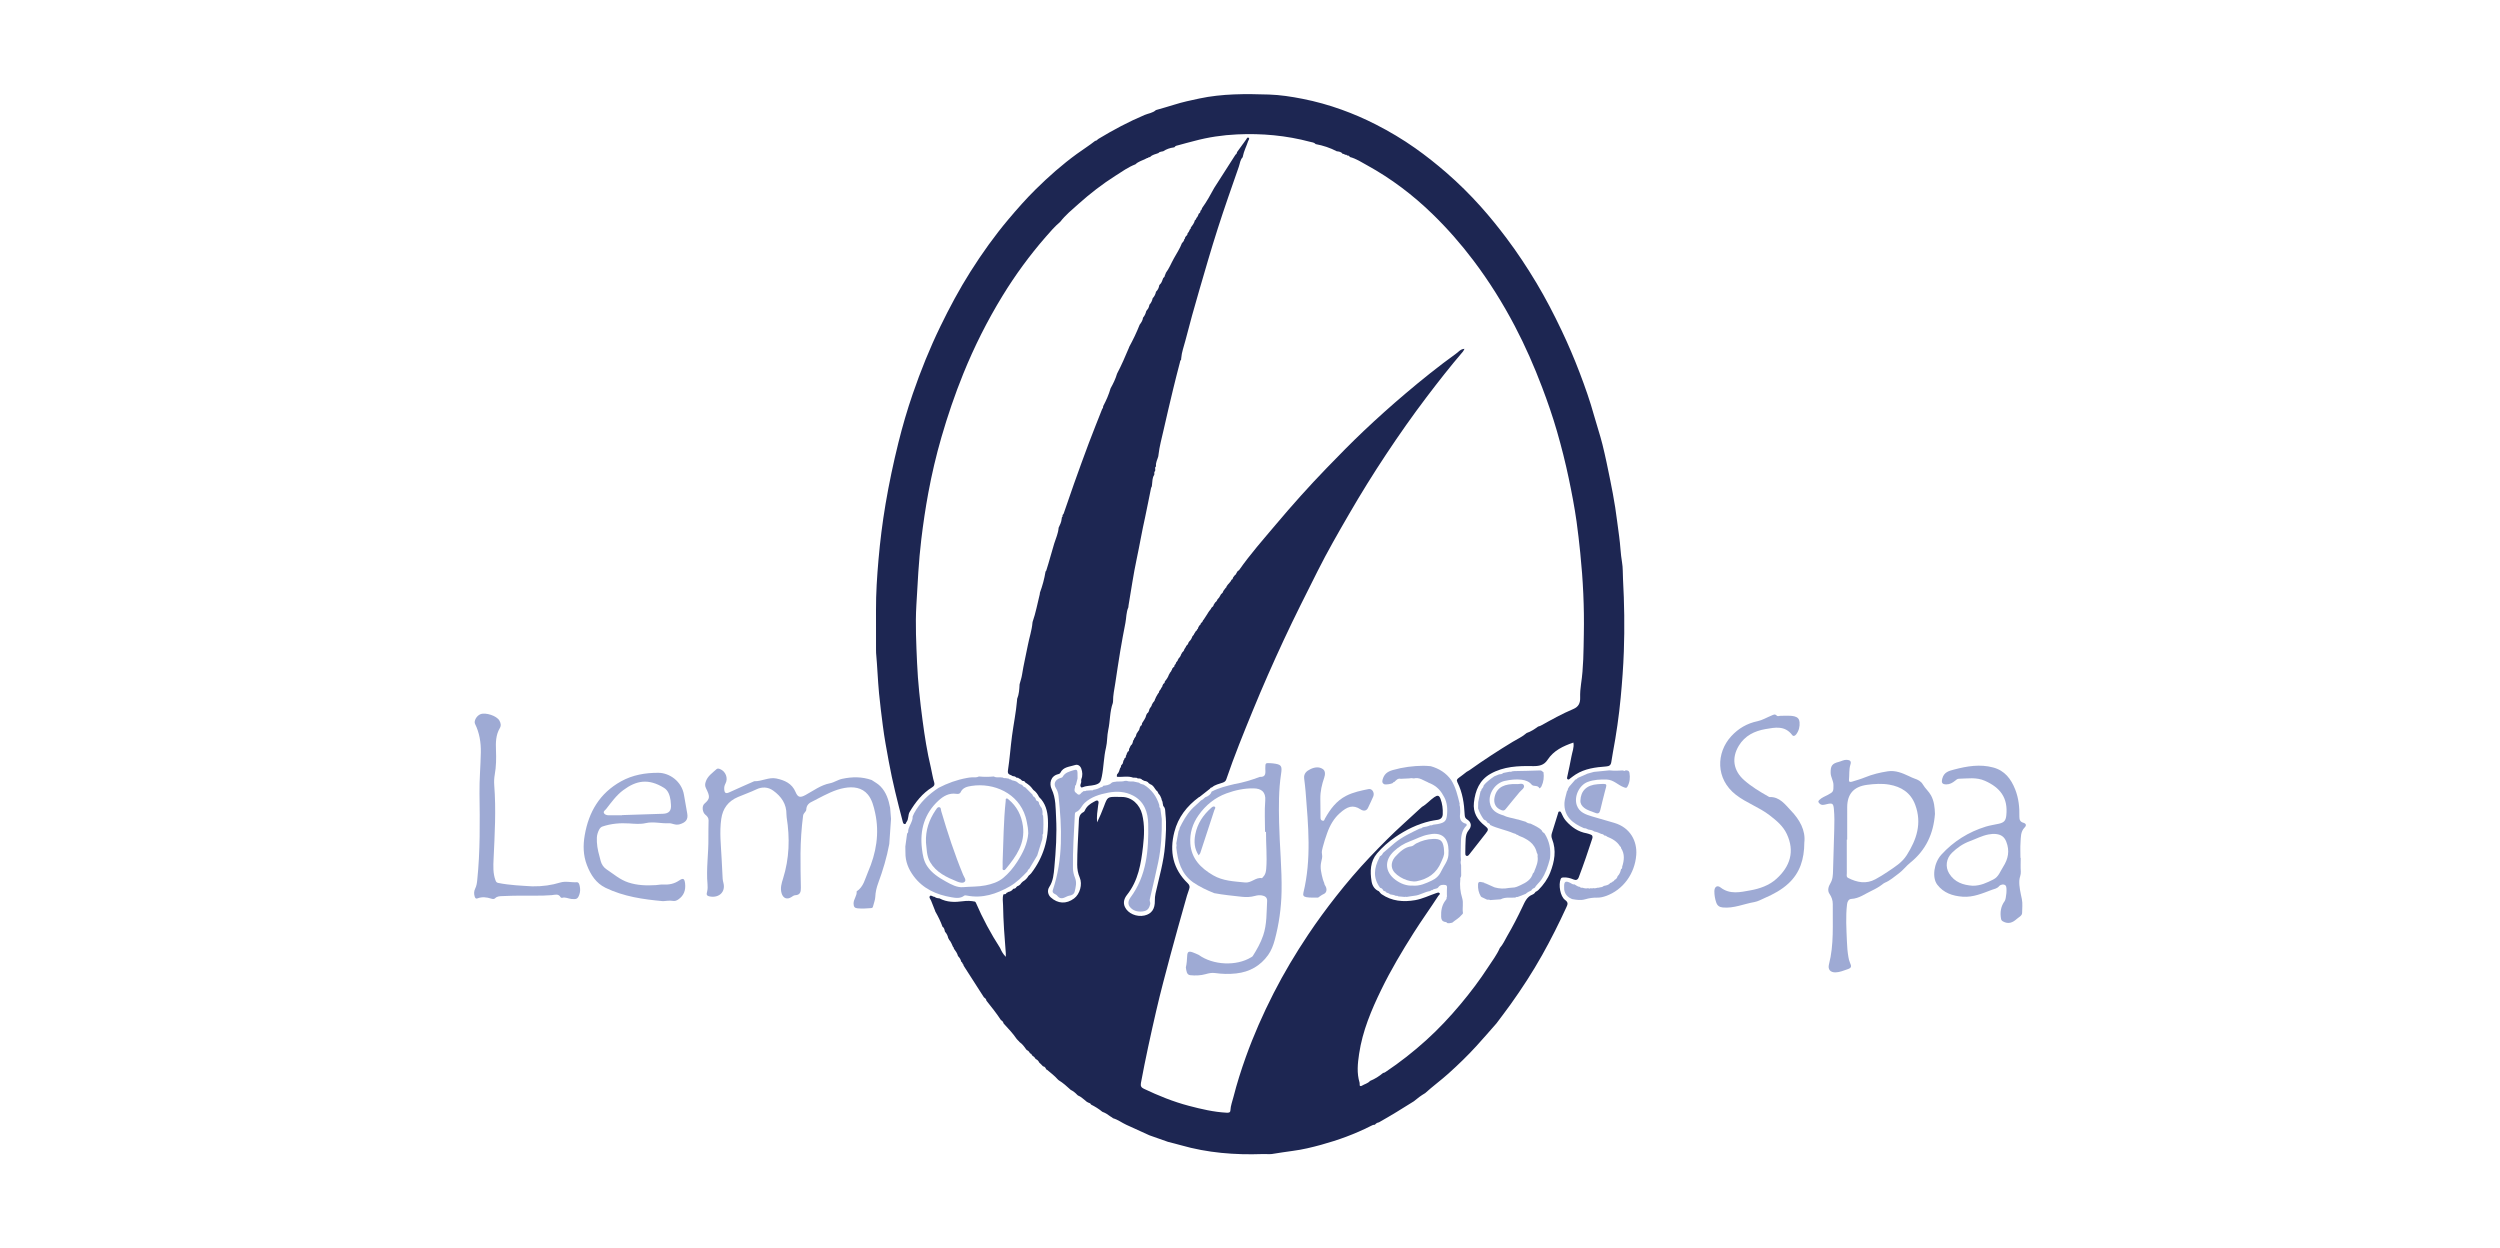
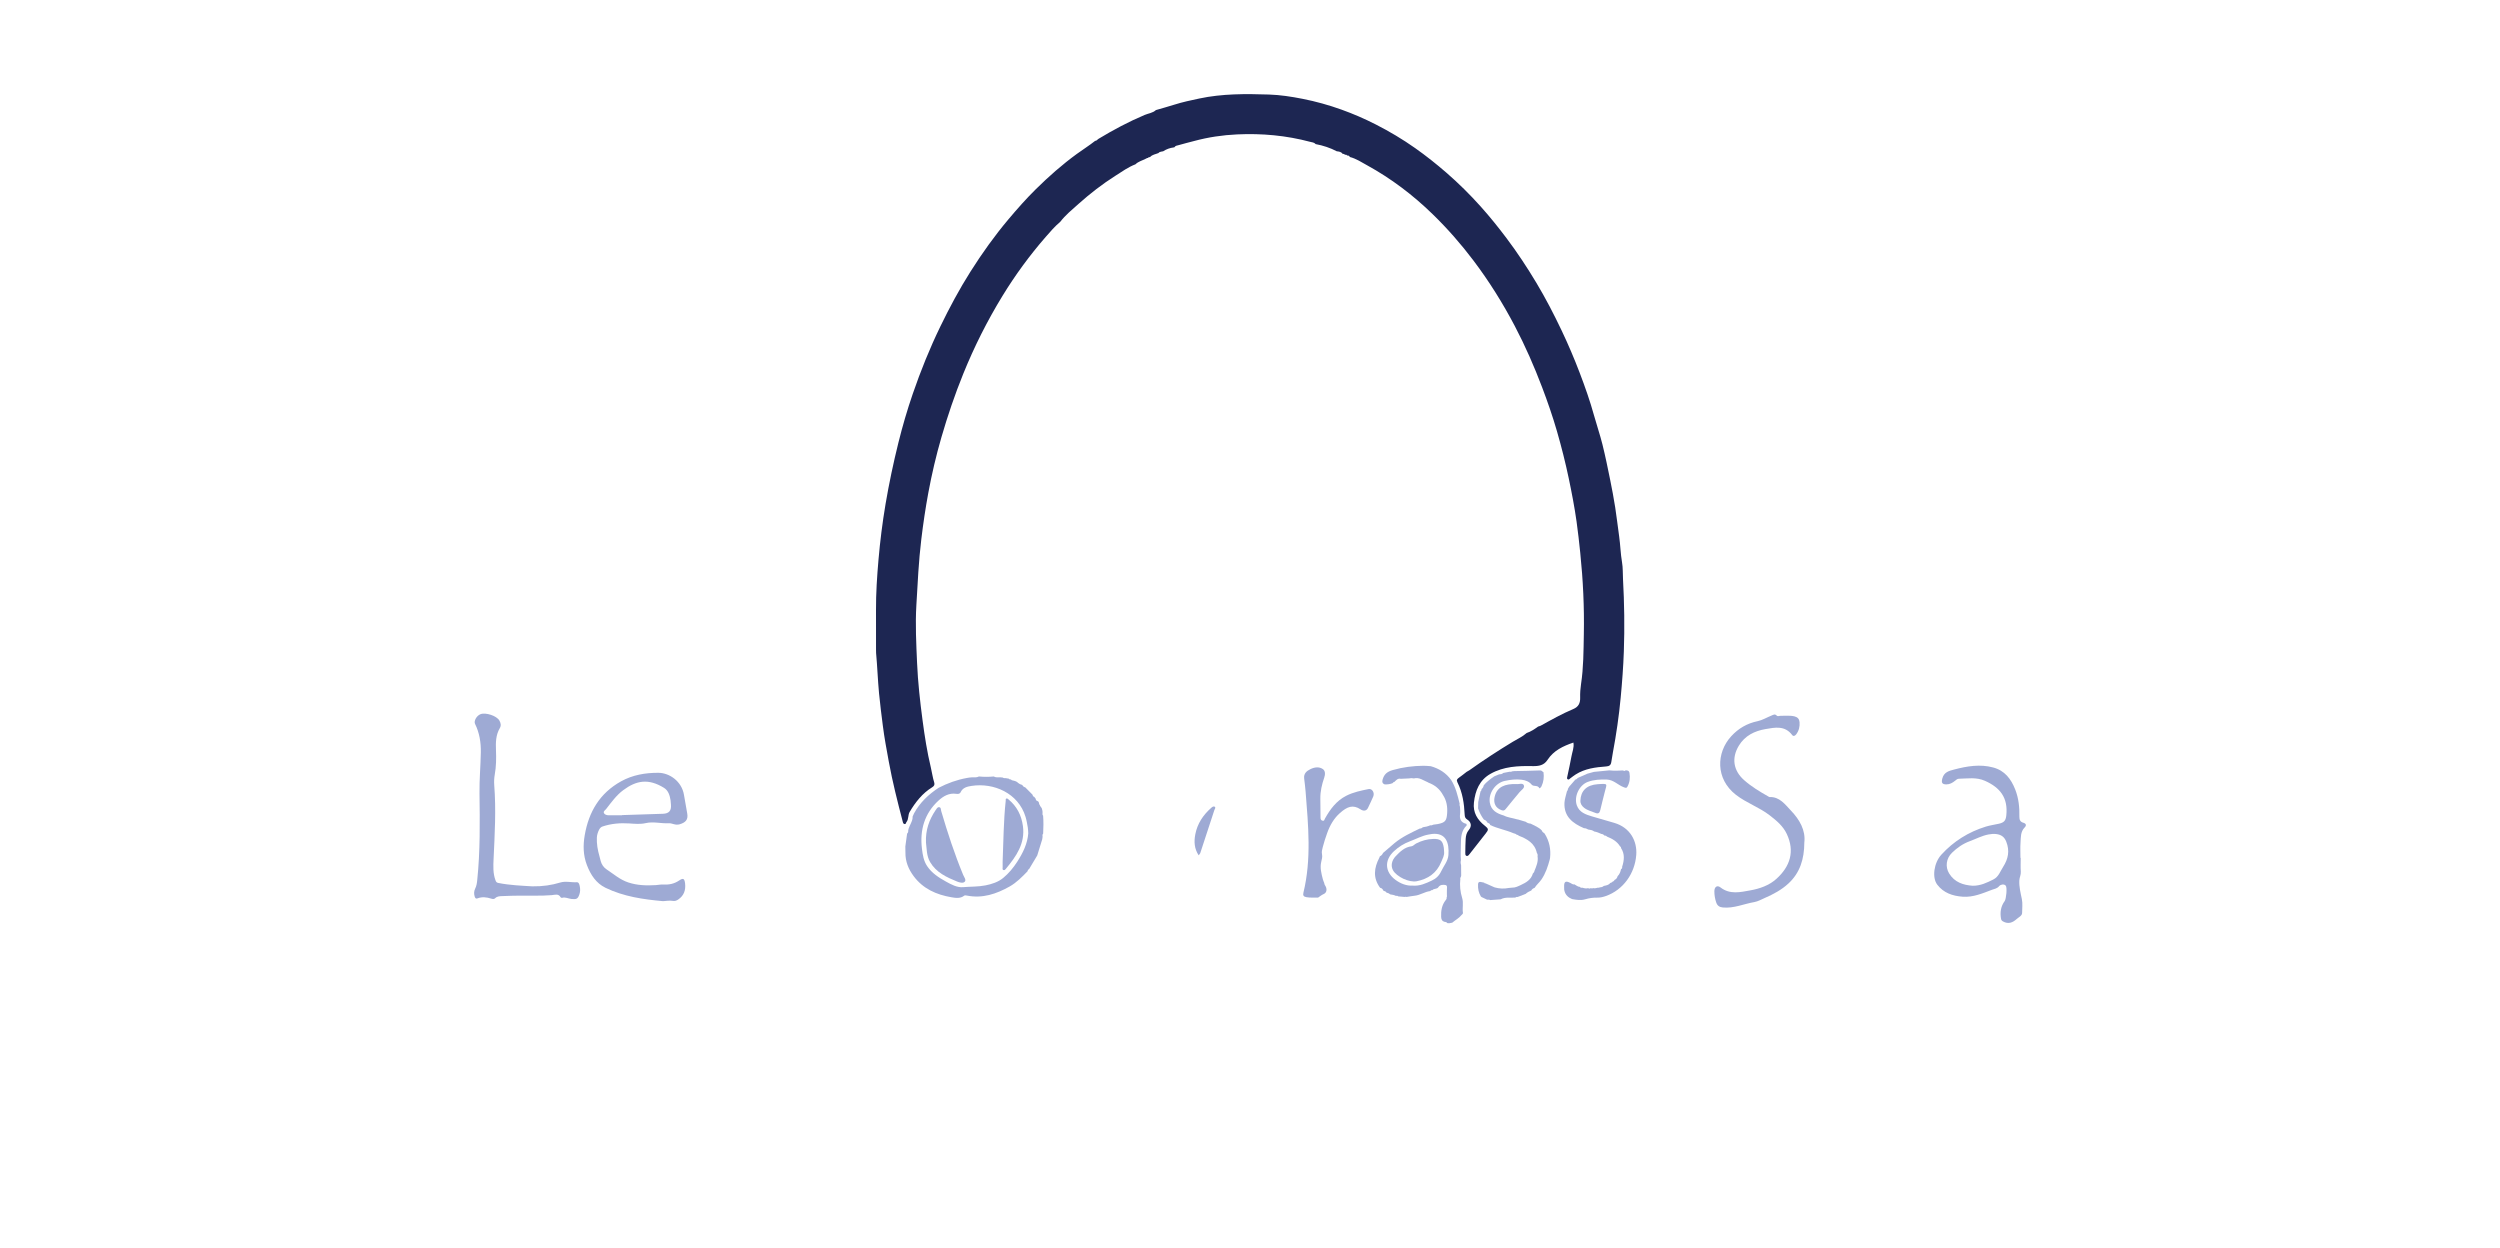
<svg xmlns="http://www.w3.org/2000/svg" version="1.1" id="Layer_1" x="0px" y="0px" width="563px" height="281.129px" viewBox="0 0 563 281.129" enable-background="new 0 0 563 281.129" xml:space="preserve">
  <g>
-     <path fill="#1D2652" d="M226.15,230.635c-0.053-0.061-0.107-0.122-0.16-0.183c-0.065-0.339-0.281-0.559-0.57-0.722l-0.003-0.003   c-1-1.532-2.141-2.959-3.282-4.385l-0.001-0.002c-0.02-0.365-0.287-0.546-0.547-0.731l0,0c-1.524-2.376-3.047-4.752-4.571-7.128   c-0.005-0.06-0.021-0.116-0.049-0.169c0.027-0.112-0.025-0.169-0.131-0.187l-0.004-0.005c-0.053-0.227-0.158-0.419-0.365-0.542   l-0.001-0.002c-0.1-0.508-0.372-0.917-0.73-1.278l0,0c-0.142-0.64-0.546-1.136-0.912-1.653c-0.001-0.06-0.016-0.116-0.045-0.169   c0.026-0.114-0.029-0.17-0.135-0.19l-0.002-0.002c-0.276-0.568-0.459-1.187-0.91-1.658c-0.003-0.059-0.022-0.113-0.058-0.16   c-0.044-0.061-0.088-0.122-0.131-0.183l-0.002-0.003c-0.1-0.557-0.35-1.04-0.73-1.457l-0.003-0.004   c-0.122-0.394-0.118-0.851-0.542-1.095l-0.002-0.003c-0.439-1.209-1.003-2.359-1.644-3.472c0.001-0.061-0.014-0.116-0.046-0.168   c-0.299-0.751-0.604-1.5-0.895-2.254c-0.134-0.347-0.556-0.729-0.244-1.056c0.259-0.271,0.636,0.23,1.002,0.185l0.008,0.007   c0.321,0.256,0.7,0.325,1.095,0.346l0.026,0.004c1.67,0.901,3.478,0.896,5.265,0.646c0.946-0.132,1.833-0.106,2.741,0.09   l0.012,0.01c0.054,0.063,0.108,0.126,0.162,0.189v0.001c1.533,3.568,3.37,6.973,5.471,10.237l-0.002,0.001   c0.297,0.673,0.627,1.325,1.292,1.995c0-0.38,0.014-0.579-0.002-0.775c-0.293-3.615-0.561-7.23-0.619-10.859   c-0.013-0.814-0.191-1.626,0.087-2.427c0.058-0.005,0.112-0.021,0.164-0.047c0.285,0.065,0.434-0.107,0.558-0.321   c0.061-0.02,0.121-0.041,0.182-0.061c0.059-0.041,0.118-0.081,0.178-0.122l0.004-0.002c0.47-0.082,0.857-0.296,1.116-0.71   l-0.003,0.005c0.291-0.028,0.564-0.091,0.709-0.388l0.006-0.007c0.059-0.058,0.119-0.117,0.178-0.175l0.005-0.004   c0.394-0.128,0.706-0.361,0.917-0.722l0,0c0.062-0.061,0.124-0.122,0.187-0.183l-0.004,0.004c0.064-0.061,0.129-0.122,0.193-0.182   l-0.004,0.007c0.551-0.304,0.96-0.75,1.273-1.289h-0.001c0.197-0.184,0.424-0.345,0.586-0.556c2.75-3.595,3.988-7.674,3.77-12.177   c-0.09-1.863-0.553-3.635-1.982-4.994l-0.002-0.002c-0.313-0.629-0.704-1.196-1.296-1.599l-0.024-0.035   c-0.048-0.058-0.096-0.116-0.144-0.174l-0.01-0.014c-0.422-0.622-1-1.071-1.631-1.46l-0.005-0.005   c-0.11-0.233-0.288-0.354-0.551-0.335c-0.041-0.03-0.087-0.044-0.138-0.043c-0.072-0.058-0.144-0.117-0.216-0.175l0,0   c-0.138-0.191-0.325-0.305-0.555-0.35l-0.009-0.005c-0.078-0.143-0.199-0.183-0.352-0.149c-0.063-0.012-0.125-0.024-0.188-0.036   c-0.194-0.225-0.446-0.314-0.736-0.316c-0.05-0.029-0.104-0.047-0.161-0.056c-0.419-0.333-1.161-0.204-1.001-1.238   c0.4-2.585,0.572-5.203,0.919-7.803c0.354-2.653,0.9-5.28,1.128-7.949c0.007-0.12,0.015-0.241,0.022-0.361   c0.434-1.054,0.5-2.17,0.55-3.288c0.034-0.038,0.046-0.082,0.038-0.132c0.174-0.664,0.409-1.318,0.512-1.993   c0.349-2.265,0.897-4.488,1.326-6.736c0.32-1.679,0.896-3.305,1.031-5.021c0.028-0.056,0.038-0.115,0.031-0.178   c0.713-2.029,1.087-4.145,1.609-6.222c0.013-0.118,0.026-0.235,0.039-0.353c0.569-1.547,1.003-3.13,1.263-4.759l0.004-0.009   c0.055-0.07,0.135-0.132,0.16-0.211c0.649-2.02,1.175-4.076,1.796-6.105c0.355-1.16,0.909-2.285,0.982-3.53l-0.002,0.002   c0.298-0.651,0.644-1.286,0.69-2.023c0.018-0.116,0.036-0.232,0.054-0.348c0.174-0.08,0.165-0.228,0.14-0.381   c0.025-0.047,0.037-0.098,0.036-0.151c0.073-0.092,0.179-0.173,0.216-0.278c0.78-2.24,1.533-4.489,2.33-6.723   c1.091-3.055,2.189-6.108,3.332-9.144c0.985-2.616,2.036-5.207,3.058-7.81l0.007-0.008c0.103-0.016,0.157-0.067,0.13-0.178   c0.018-0.119,0.036-0.239,0.054-0.358c0.681-1.282,1.263-2.606,1.663-4.005c0.592-1.051,1.117-2.131,1.453-3.295   c1.007-1.905,1.848-3.886,2.687-5.868c0.027-0.048,0.042-0.1,0.046-0.155c0.876-1.609,1.673-3.255,2.342-4.961l0.007-0.03   c0.358-0.481,0.707-0.966,0.767-1.591l-0.003,0.001c0.37-0.427,0.6-0.923,0.72-1.472l0,0c0.046-0.064,0.092-0.128,0.138-0.192   l0.018-0.05c0.305-0.285,0.45-0.65,0.534-1.048c0.026-0.052,0.04-0.107,0.041-0.165c0.396-0.414,0.609-0.918,0.73-1.468l0,0   c0.398-0.406,0.637-0.894,0.742-1.45c0.419-0.398,0.659-0.886,0.736-1.456c0.051-0.07,0.102-0.14,0.153-0.21   c0.452-0.377,0.524-0.951,0.75-1.446c0.274-0.162,0.377-0.413,0.379-0.718c0.175-0.073,0.161-0.23,0.169-0.378   c0.774-1.003,1.218-2.191,1.833-3.283c0.621-1.15,1.37-2.233,1.83-3.468c0.264-0.258,0.502-0.531,0.537-0.922l0,0   c0.099-0.025,0.168-0.071,0.139-0.19c0.028-0.054,0.042-0.111,0.042-0.172c0.046-0.065,0.092-0.131,0.138-0.196l0.02-0.053   c0.216-0.173,0.403-0.364,0.386-0.671l0.003-0.005c0.269-0.251,0.404-0.581,0.538-0.912l0.008-0.006   c0.106-0.012,0.171-0.057,0.142-0.177c0.013-0.062,0.026-0.124,0.039-0.186c0.372-0.508,0.776-0.998,0.913-1.637l0.003-0.004   c0.211-0.119,0.3-0.321,0.366-0.539l0.005-0.006c0.28-0.248,0.363-0.603,0.501-0.927l0.021-0.035   c0.195-0.115,0.351-0.257,0.343-0.509c0.028-0.049,0.044-0.102,0.047-0.158c0.216-0.128,0.284-0.346,0.341-0.57l0.007-0.017   c1.037-1.443,1.895-2.995,2.739-4.554c1.592-2.488,3.185-4.977,4.777-7.465c0.215-0.129,0.324-0.322,0.342-0.569   c0.672-0.929,1.343-1.859,2.017-2.787c0.154-0.212,0.29-0.625,0.567-0.469c0.352,0.197-0.001,0.525-0.084,0.784   c-0.367,1.142-0.944,2.211-1.181,3.398c-0.009,0.066-0.017,0.132-0.026,0.197c-0.591,0.59-0.628,1.419-0.88,2.143   c-1.616,4.639-3.255,9.272-4.752,13.95c-1.477,4.615-2.823,9.274-4.174,13.928c-1.09,3.759-2.155,7.527-3.119,11.319   c-0.332,1.305-0.831,2.579-0.933,3.941c-0.01,0.121-0.019,0.242-0.029,0.363c-0.223,0.16-0.224,0.429-0.282,0.652   c-0.514,1.978-1.028,3.956-1.504,5.943c-0.744,3.101-1.479,6.204-2.178,9.315c-0.407,1.813-0.912,3.609-1.122,5.463   c-0.015,0.12-0.031,0.24-0.046,0.36c-0.199,0.729-0.612,1.407-0.518,2.205c-0.033,0.033-0.048,0.072-0.044,0.119   c-0.214,0.166-0.16,0.387-0.126,0.604c-0.007,0.123-0.015,0.246-0.022,0.369c-0.24,0.2-0.207,0.467-0.178,0.732   c-0.032,0.046-0.041,0.096-0.027,0.15c-0.475,0.671-0.381,1.471-0.502,2.222c-0.013,0.12-0.025,0.241-0.038,0.361   c-0.061,0.132-0.149,0.259-0.179,0.397c-0.476,2.177-0.842,4.38-1.333,6.548c-0.712,3.137-1.238,6.307-1.911,9.45   c-0.74,3.462-1.232,6.977-1.832,10.469c-0.009,0.12-0.017,0.24-0.026,0.359c-0.508,1.123-0.441,2.356-0.671,3.532   c-0.412,2.1-0.805,4.203-1.157,6.314c-0.406,2.434-0.762,4.875-1.132,7.315c-0.203,1.337-0.508,2.662-0.495,4.026   c-0.014,0.12-0.029,0.24-0.043,0.36c-0.717,1.974-0.595,4.091-1.042,6.116c-0.284,1.289-0.189,2.665-0.499,3.945   c-0.521,2.15-0.508,4.362-0.942,6.521c-0.238,1.186-0.392,1.563-1.564,1.881c-0.899,0.244-1.86,0.14-2.726,0.53   c-0.11,0.017-0.22,0.034-0.329,0.05c-0.535-0.486,0.131-1.003-0.038-1.498c0.012-0.121,0.024-0.241,0.036-0.362   c0.332-0.796,0.276-1.61-0.005-2.386c-0.226-0.622-0.771-1.019-1.418-0.799c-1.185,0.404-2.637,0.355-3.308,1.76   c-0.066,0.138-0.284,0.247-0.451,0.285c-1.757,0.4-2.082,2.136-1.492,3.386c0.969,2.052,0.873,4.199,0.991,6.319   c0.21,3.767-0.043,7.538-0.387,11.289c-0.138,1.501-0.251,3.057-1.146,4.422c-0.52,0.794-0.279,1.78,0.333,2.334   c1.605,1.455,3.513,1.546,5.25,0.25c1.32-0.984,1.939-3.192,1.275-4.723c-0.408-0.939-0.564-1.9-0.565-2.916   c-0.003-3.071,0.208-6.132,0.348-9.197c0.048-1.04-0.058-2.086,1.105-2.644c0.121-0.058,0.215-0.219,0.274-0.354   c0.402-0.914,1.143-1.461,1.989-1.916c0.297-0.16,0.668-0.418,0.906-0.273c0.335,0.203,0.146,0.661,0.102,1.007   c-0.165,1.278-0.378,2.552-0.238,3.873c0.568-1.186,1.083-2.388,1.542-3.612c0.801-2.136,0.786-2.142,3.059-2.123   c0.274,0.002,0.548,0.02,0.821,0.014c2.378-0.055,4.17,1.711,4.715,3.899c0.595,2.391,0.473,4.808,0.197,7.229   c-0.444,3.893-1.056,7.711-3.605,10.926c-0.593,0.748-0.948,1.694-0.472,2.727c0.667,1.445,2.62,2.315,4.395,1.92   c1.622-0.361,2.382-1.47,2.347-3.345c-0.01-0.541,0.041-1.096,0.157-1.624c0.794-3.594,1.857-7.127,2.144-10.831   c0.183-2.366,0.358-4.723,0.087-7.081c-0.068-0.596,0.038-1.304-0.503-1.792c0.014-0.062,0.006-0.121-0.023-0.178   c-0.126-0.381-0.06-0.815-0.315-1.161c-0.018-0.1-0.037-0.2-0.055-0.3c-0.151-0.428-0.343-0.833-0.681-1.151   c0.002-0.049-0.012-0.093-0.043-0.132c-0.042-0.074-0.085-0.149-0.127-0.223l0.008-0.001c-0.069-0.186-0.206-0.306-0.383-0.384   c0.001-0.051-0.018-0.092-0.058-0.124c-0.048-0.064-0.097-0.128-0.145-0.192l0.003,0.004c-0.294-0.434-0.564-0.893-1.111-1.063   c-0.11-0.074-0.22-0.148-0.33-0.223c-0.21-0.365-0.573-0.451-0.946-0.519c-0.038-0.03-0.082-0.042-0.13-0.036   c-0.078-0.048-0.156-0.095-0.234-0.143c-0.041-0.03-0.087-0.043-0.137-0.04c-0.25-0.313-0.597-0.349-0.961-0.336   c-0.039-0.028-0.082-0.038-0.13-0.03c-0.078-0.042-0.155-0.084-0.233-0.127c-0.245-0.006-0.489-0.013-0.734-0.019   c-1.197-0.444-2.438-0.079-3.652-0.198c-0.012-0.062-0.023-0.123-0.035-0.185c0.019-0.118,0.038-0.237,0.057-0.355l-0.008,0.009   c0.44-0.396,0.55-0.951,0.718-1.479v0.001c0.145-0.081,0.2-0.204,0.169-0.366c0.024-0.046,0.033-0.096,0.026-0.148   c0.059-0.072,0.117-0.143,0.176-0.215l-0.002,0.002c0.244-0.188,0.25-0.48,0.324-0.742c0.027-0.056,0.039-0.115,0.037-0.176   c0.138-0.084,0.199-0.206,0.183-0.367c0.029-0.029,0.04-0.064,0.033-0.105c0.292-0.11,0.345-0.35,0.336-0.623l-0.001,0.002   c0.043-0.061,0.086-0.122,0.129-0.184c0.026-0.102,0.052-0.203,0.077-0.305c0.047-0.082,0.093-0.164,0.14-0.246   c0.025-0.043,0.037-0.089,0.037-0.139c0.294-0.095,0.34-0.327,0.325-0.592c0.028-0.04,0.041-0.085,0.04-0.134   c0.046-0.077,0.092-0.153,0.139-0.23c0.024-0.048,0.036-0.1,0.036-0.154c0.05-0.071,0.099-0.141,0.149-0.212   c0.03-0.04,0.045-0.086,0.044-0.136c0.416-0.266,0.429-0.726,0.546-1.136c0.14-0.068,0.169-0.196,0.178-0.334   c0.053-0.074,0.106-0.149,0.159-0.223c0.035-0.022,0.05-0.053,0.045-0.094c0.176-0.178,0.262-0.398,0.301-0.64   c0.026-0.05,0.037-0.103,0.036-0.159c0.046-0.067,0.092-0.134,0.137-0.2c0.075-0.119,0.15-0.239,0.225-0.358   c0.198-0.209,0.325-0.451,0.341-0.743c0.075-0.165,0.15-0.331,0.225-0.496c0.197-0.071,0.306-0.204,0.294-0.421   c0.014-0.063,0.029-0.126,0.044-0.189c0.334-0.591,0.815-1.106,0.932-1.809c0.061-0.121,0.122-0.242,0.182-0.364   c0.344-0.211,0.435-0.566,0.522-0.922c0.032-0.034,0.045-0.074,0.038-0.12c0.051-0.081,0.102-0.162,0.153-0.244   c0.072-0.098,0.144-0.196,0.216-0.293c0.042-0.084,0.085-0.169,0.127-0.253c0.024-0.055,0.034-0.112,0.032-0.171   c0.043-0.064,0.086-0.129,0.129-0.193c0.035-0.049,0.055-0.103,0.06-0.162c0.243-0.276,0.508-0.539,0.533-0.939l0.002-0.004   c0.132-0.085,0.191-0.206,0.174-0.362l0.005-0.016c0.036-0.051,0.072-0.103,0.108-0.154c0.031-0.056,0.062-0.112,0.093-0.168   c0.071-0.123,0.142-0.246,0.213-0.368l-0.014,0.014c0.051-0.073,0.101-0.146,0.151-0.219l0.002-0.004   c0.133-0.084,0.183-0.206,0.168-0.359c0.035-0.032,0.049-0.072,0.043-0.119c0.059-0.08,0.118-0.159,0.177-0.239l-0.008,0.01   c0.053-0.068,0.107-0.136,0.16-0.203c0.037-0.026,0.05-0.061,0.039-0.105c0.049-0.087,0.097-0.174,0.146-0.262l0.003-0.007   c0.12-0.088,0.195-0.197,0.173-0.354c0.076-0.158,0.153-0.316,0.229-0.474c0.191-0.087,0.326-0.214,0.311-0.445   c0.034-0.035,0.049-0.076,0.047-0.125c0.383-0.453,0.718-0.935,0.899-1.509l-0.003,0.004c0.047-0.064,0.093-0.127,0.14-0.191   c0.034-0.049,0.049-0.103,0.044-0.163c0.056-0.069,0.111-0.138,0.167-0.207l0.006-0.006c0.045-0.057,0.09-0.115,0.136-0.172   c0.035-0.049,0.054-0.104,0.058-0.164c0.045-0.067,0.09-0.135,0.135-0.202c0.012-0.064,0.025-0.127,0.037-0.191   c0.043-0.057,0.085-0.114,0.128-0.171c0.047-0.035,0.073-0.081,0.078-0.139c0.196-0.071,0.329-0.189,0.311-0.418   c0.029-0.045,0.045-0.094,0.047-0.147c0.209-0.138,0.302-0.344,0.343-0.581c0.064-0.074,0.128-0.147,0.192-0.221   c0.042-0.047,0.085-0.094,0.127-0.14c0.017-0.068,0.033-0.136,0.05-0.204c0.036-0.052,0.072-0.104,0.107-0.155   c0.028-0.061,0.056-0.122,0.084-0.182c0.269-0.253,0.465-0.551,0.56-0.911l-0.006,0.005c0.046-0.066,0.091-0.131,0.137-0.197   c0.032-0.048,0.048-0.1,0.048-0.157c0.194-0.24,0.487-0.412,0.523-0.76c0.068-0.113,0.137-0.226,0.205-0.339   c0.051-0.069,0.102-0.137,0.152-0.206c0.029-0.044,0.041-0.091,0.036-0.144c0.054-0.074,0.109-0.148,0.163-0.222l0.003-0.005   c0.193-0.133,0.331-0.302,0.353-0.546c0.071-0.11,0.142-0.219,0.213-0.329c0.34-0.311,0.563-0.695,0.697-1.133   c0.068-0.08,0.135-0.161,0.202-0.241c0.038-0.039,0.075-0.079,0.113-0.118c0.022-0.064,0.044-0.128,0.066-0.192   c0.04-0.057,0.08-0.114,0.12-0.171c0.094-0.157,0.188-0.313,0.282-0.47c0.183-0.095,0.284-0.251,0.336-0.444l-0.002,0.001   c0.103-0.021,0.167-0.072,0.151-0.188c0.028-0.049,0.04-0.101,0.037-0.157c0.045-0.069,0.09-0.138,0.135-0.207   c0.036-0.045,0.052-0.096,0.049-0.153c0.062-0.069,0.124-0.138,0.185-0.207l-0.006,0.006c0.11-0.02,0.166-0.082,0.157-0.196   c0.033-0.034,0.046-0.075,0.041-0.122c0.058-0.079,0.116-0.157,0.174-0.236l-0.005,0.007c0.229-0.113,0.285-0.346,0.381-0.551   c0.054-0.061,0.108-0.122,0.162-0.183c0.24-0.37,0.48-0.739,0.72-1.109l0.003-0.006c0.041-0.056,0.082-0.113,0.123-0.169   c0.023-0.058,0.045-0.116,0.068-0.173c0.052-0.065,0.104-0.131,0.156-0.196c0.039-0.023,0.056-0.058,0.05-0.103   c0.063-0.081,0.125-0.162,0.188-0.244l-0.01,0.014c0.055-0.071,0.111-0.141,0.166-0.212l-0.003,0.004   c0.048-0.063,0.097-0.125,0.145-0.188c0.037-0.037,0.055-0.081,0.054-0.133c0.054-0.078,0.109-0.155,0.163-0.233l0,0   c0.205-0.122,0.372-0.271,0.392-0.529l-0.01,0.006c0.047-0.069,0.093-0.139,0.14-0.208c0.072-0.117,0.143-0.233,0.215-0.35   c0.281-0.174,0.431-0.446,0.555-0.738l-0.004,0.004c0.233-0.209,0.429-0.445,0.54-0.742l0,0c0.044-0.06,0.088-0.121,0.131-0.181   c0.038-0.046,0.059-0.1,0.061-0.16c0.238-0.209,0.502-0.4,0.545-0.75l-0.003,0.003c0.048-0.064,0.096-0.127,0.145-0.191   c0.133-0.182,0.266-0.363,0.4-0.545c0.107-0.017,0.163-0.075,0.155-0.187c0.033-0.037,0.049-0.081,0.047-0.131   c0.055-0.078,0.11-0.156,0.164-0.233l-0.001,0.001c0.043-0.06,0.085-0.121,0.128-0.181c0.08-0.084,0.159-0.168,0.239-0.252   c0.037-0.038,0.073-0.076,0.11-0.115c0.05-0.041,0.077-0.093,0.083-0.158c0.206-0.132,0.293-0.345,0.375-0.56l-0.006,0.006   c0.195-0.059,0.317-0.177,0.325-0.391c0.036-0.031,0.051-0.07,0.047-0.117c0.058-0.079,0.116-0.158,0.174-0.237l-0.006,0.008   c0.055-0.066,0.109-0.132,0.164-0.198c0.037-0.023,0.052-0.056,0.045-0.098c0.187-0.087,0.326-0.215,0.354-0.433l-0.008,0.006   c0.048-0.068,0.095-0.136,0.143-0.204c0.035-0.034,0.051-0.076,0.047-0.125c0.067-0.075,0.135-0.151,0.202-0.226   c0.077-0.045,0.182-0.072,0.228-0.139c2.528-3.626,5.462-6.93,8.302-10.301c3.662-4.348,7.449-8.59,11.408-12.68   c2.756-2.847,5.524-5.683,8.398-8.404c3.025-2.864,6.133-5.645,9.314-8.345c3.72-3.157,7.52-6.207,11.475-9.06   c0.545-0.393,1.001-1.031,1.873-1.064c-0.141,0.257-0.214,0.464-0.347,0.619c-2.857,3.333-5.56,6.787-8.213,10.285   c-3.161,4.167-6.158,8.447-9.049,12.8c-2.926,4.405-5.712,8.9-8.365,13.479c-2.454,4.236-4.897,8.474-7.095,12.853   c-2.59,5.16-5.2,10.308-7.636,15.544c-2.43,5.223-4.757,10.49-6.94,15.818c-2.111,5.153-4.214,10.312-6.01,15.588   c-0.128,0.377-0.394,0.555-0.762,0.696c-0.839,0.322-1.773,0.444-2.468,1.094c-0.212-0.012-0.339,0.102-0.419,0.285l-0.005-0.005   c-0.789,0.622-1.578,1.243-2.367,1.865c-0.051-0.007-0.095,0.009-0.131,0.046c-2.702,2.005-4.678,4.508-5.53,7.834   c-1.134,4.425-0.328,8.322,3.017,11.559c0.43,0.416,0.518,0.787,0.299,1.36c-0.354,0.926-0.611,1.89-0.879,2.847   c-1.098,3.92-2.219,7.834-3.267,11.767c-1.134,4.257-2.281,8.513-3.269,12.805c-1.238,5.379-2.425,10.771-3.43,16.201   c-0.131,0.709,0.111,1.029,0.652,1.286c3.272,1.558,6.62,2.921,10.132,3.845c2.804,0.738,5.623,1.403,8.537,1.554   c0.467,0.024,0.811-0.029,0.835-0.555c0.049-1.041,0.434-2.006,0.685-2.995c0.773-3.041,1.72-6.029,2.779-8.988   c1.761-4.917,3.867-9.679,6.235-14.325c2.334-4.579,4.967-8.986,7.823-13.259c1.984-2.967,4.093-5.842,6.3-8.646   c2.392-3.039,4.901-5.981,7.561-8.785c2.475-2.608,5.004-5.169,7.673-7.585c1.37-1.24,2.723-2.497,4.084-3.747   c1.04-0.569,1.789-1.508,2.761-2.17c0.725-0.494,1.09-0.457,1.4,0.35c0.429,1.114,0.561,2.286,0.513,3.475   c-0.03,0.737-0.429,1.16-1.164,1.275c-0.566,0.088-1.135,0.168-1.691,0.297c-2.857,0.665-5.434,1.945-7.841,3.595   c-1.526,1.047-2.914,2.271-4.104,3.667c-1.555,1.824-1.585,4.071-1.23,6.294c0.151,0.945,0.66,1.816,1.653,2.231   c0.201,0.224,0.367,0.499,0.608,0.664c2.314,1.583,4.901,1.799,7.56,1.336c1.638-0.285,3.147-1.044,4.718-1.577   c0.259-0.088,0.579-0.236,0.771-0.006c0.207,0.248-0.14,0.41-0.261,0.598c-1.817,2.816-3.785,5.53-5.577,8.365   c-2.618,4.141-5.124,8.339-7.269,12.746c-2.253,4.629-4.247,9.345-5.009,14.492c-0.321,2.167-0.553,4.324,0.104,6.471   c0.01,0.122,0.02,0.245,0.031,0.367c-0.08,0.454,0.238,0.493,0.48,0.34c0.6-0.38,1.346-0.509,1.835-1.072l0.017-0.014   c1.08-0.434,2.048-1.053,2.94-1.795l0.005,0.003c0.221-0.012,0.391-0.12,0.573-0.242c3.218-2.154,6.254-4.539,9.126-7.136   c2.78-2.514,5.336-5.246,7.739-8.113c2.23-2.661,4.324-5.434,6.217-8.349c0.916-1.411,1.955-2.751,2.628-4.311   c0.718-0.791,1.125-1.774,1.655-2.681c1.25-2.136,2.377-4.338,3.439-6.571c0.532-1.119,0.98-2.271,2.26-2.773   c0.285-0.112,0.516-0.317,0.671-0.592c0.241-0.118,0.466-0.24,0.667-0.442c1.143-1.152,2.083-2.459,2.666-3.959   c0.95-2.442,1.421-4.95,0.409-7.514c-0.163-0.414-0.195-0.832-0.068-1.247c0.457-1.503,0.928-3.002,1.399-4.5   c0.06-0.191,0.053-0.457,0.347-0.464c0.263-0.007,0.341,0.214,0.429,0.407c0.277,0.603,0.553,1.194,1.007,1.707   c1.278,1.44,2.773,2.486,4.709,2.818c0.265,0.045,0.517,0.167,0.778,0.242c0.493,0.142,0.592,0.487,0.452,0.919   c-0.951,2.929-1.948,5.842-3.042,8.722c-0.239,0.63-0.638,0.74-1.209,0.494c-0.704-0.303-1.432-0.485-2.207-0.44   c-0.274,0.016-0.514-0.003-0.656,0.342c-0.537,1.303-0.118,3.921,0.998,4.731c0.788,0.573,0.561,1.022,0.271,1.654   c-1.677,3.655-3.479,7.243-5.449,10.753c-2.151,3.832-4.536,7.507-7.089,11.077c-1.036,1.449-2.123,2.862-3.188,4.291   c-1.496,1.695-2.97,3.41-4.493,5.08c-1.99,2.182-4.111,4.231-6.308,6.208c-1.707,1.537-3.564,2.889-5.264,4.43   c-0.906,0.529-1.741,1.156-2.541,1.833l-0.011,0.008c-2.584,1.636-5.191,3.233-7.856,4.736l-0.004,0.005   c-0.379,0.054-0.676,0.248-0.917,0.538l-0.008-0.002c-0.352-0.025-0.651,0.152-0.941,0.298c-3.564,1.804-7.297,3.165-11.143,4.218   c-2.093,0.573-4.202,1.089-6.363,1.366c-1.583,0.203-3.157,0.47-4.735,0.708c-0.184,0.012-0.369,0.023-0.553,0.035   c-0.516-0.009-1.032-0.042-1.547-0.024c-6.233,0.221-12.388-0.266-18.411-1.993c-0.952-0.273-1.917-0.502-2.875-0.752   c-1.396-0.492-2.791-0.983-4.187-1.475l-0.003-0.001c-1.739-0.791-3.479-1.58-5.216-2.376c-1.004-0.46-1.891-1.159-2.971-1.465   c-0.073-0.057-0.146-0.114-0.219-0.171l-0.002-0.001c-0.063-0.042-0.126-0.084-0.189-0.125l-0.066-0.029   c-0.617-0.423-1.211-0.886-1.935-1.125l0,0c-0.787-0.649-1.648-1.183-2.56-1.637l-0.005-0.005c-0.102-0.239-0.28-0.363-0.541-0.365   l-0.003-0.002c-0.025-0.095-0.072-0.161-0.185-0.139c-0.044-0.032-0.093-0.05-0.148-0.053c-0.07-0.059-0.14-0.118-0.21-0.176l0,0   c-0.063-0.054-0.126-0.108-0.188-0.162l-0.015-0.011c-0.481-0.357-0.9-0.799-1.458-1.049c-0.049-0.032-0.103-0.05-0.162-0.054   c-0.064-0.058-0.127-0.117-0.191-0.175l-0.006-0.005c-0.421-0.45-0.892-0.833-1.449-1.105l0.001,0.002   c-0.864-0.793-1.732-1.58-2.741-2.192v0.002c-0.062-0.059-0.125-0.119-0.187-0.178l-0.002-0.002   c-0.711-0.809-1.571-1.452-2.387-2.144c-0.046-0.029-0.097-0.047-0.151-0.051c-0.195-0.298-0.291-0.698-0.748-0.726l0,0   c-0.062-0.058-0.123-0.117-0.185-0.175l-0.005-0.005c-0.057-0.063-0.115-0.126-0.172-0.188l0,0   c-0.061-0.062-0.121-0.123-0.182-0.185l0.001,0.001c-0.063-0.056-0.126-0.113-0.189-0.169l-0.008-0.007   c-0.058-0.059-0.116-0.117-0.174-0.176L234,239.234c-0.141-0.343-0.398-0.569-0.726-0.724l-0.006-0.007   c-0.057-0.062-0.114-0.125-0.171-0.187l-0.001-0.002c-0.109-0.257-0.324-0.403-0.553-0.535l-0.005-0.007   c-0.057-0.062-0.115-0.125-0.172-0.187v-0.001c-0.043-0.203-0.173-0.314-0.371-0.353l-0.006-0.005   c-0.193-0.291-0.357-0.61-0.723-0.729l-0.004-0.004c-0.059-0.06-0.118-0.121-0.177-0.181l-0.002-0.003   c-0.418-0.606-0.85-1.198-1.467-1.624c0,0-0.009-0.017-0.009-0.016c-0.054-0.062-0.108-0.125-0.162-0.187l-0.002-0.002   c-0.061-0.06-0.122-0.119-0.183-0.179l-0.003-0.002c-0.06-0.063-0.119-0.127-0.179-0.19c-0.053-0.061-0.106-0.122-0.159-0.184   C228.111,232.727,227.119,231.691,226.15,230.635z" />
-     <path fill="#9EAAD4" d="M200.266,190.063c-0.559,3.018-1.436,5.945-2.499,8.821c-0.368,0.997-0.607,2.016-0.653,3.101   c-0.031,0.739-0.355,1.464-0.526,2.2c-0.065,0.278-0.255,0.305-0.471,0.325c-1,0.092-2.003,0.138-3.003,0.047   c-0.608-0.055-0.879-0.311-0.891-1.056c-0.017-1.02,0.804-1.765,0.695-2.762c1.571-1.025,1.885-2.819,2.551-4.354   c1.854-4.271,2.627-8.72,1.608-13.347c-0.318-1.443-0.693-2.962-1.625-4.095c-1.335-1.625-3.328-1.84-5.262-1.498   c-2.188,0.387-4.157,1.455-6.124,2.466c-0.324,0.167-0.637,0.357-0.969,0.504c-0.846,0.375-1.487,0.847-1.525,1.92   c-0.017,0.476-0.635,0.735-0.715,1.347c-0.368,2.84-0.553,5.689-0.579,8.547c-0.024,2.555,0.032,5.111,0.078,7.666   c0.016,0.916-0.123,1.653-1.257,1.708c-0.345,0.016-0.613,0.246-0.895,0.428c-0.978,0.631-1.861,0.252-2.19-0.876   c-0.337-1.156-0.009-2.218,0.33-3.295c1.424-4.527,1.56-9.132,0.814-13.788c-0.033-0.209-0.049-0.423-0.046-0.634   c0.031-2.371-1.139-4.063-2.993-5.397c-1.194-0.859-2.553-0.857-3.722-0.301c-1.374,0.653-2.8,1.152-4.191,1.741   c-2.224,0.942-3.438,2.584-3.776,4.927c-0.43,2.977-0.067,5.949,0.078,8.922c0.074,1.515,0.144,3.031,0.234,4.545   c0.02,0.331,0.096,0.661,0.179,0.984c0.507,1.985-0.958,3.367-2.978,3.04c-0.936-0.151-0.848-0.506-0.701-1.11   c0.132-0.54,0.144-1.091,0.093-1.634c-0.326-3.501,0.249-6.985,0.195-10.481c-0.02-1.307,0.026-2.615,0.043-3.923   c0.008-0.576-0.313-0.947-0.737-1.288c-0.656-0.526-0.828-1.922-0.205-2.464c1.354-1.177,1.257-1.64,0.338-3.532   c-0.25-0.516-0.193-0.924-0.052-1.382c0.402-1.305,1.516-2.017,2.447-2.875c0.212-0.195,0.52-0.122,0.785-0.019   c1.263,0.496,1.882,2.054,1.231,3.256c-0.234,0.432-0.317,0.849-0.283,1.304c0.068,0.904,0.383,1.035,1.208,0.654   c1.815-0.838,3.651-1.631,5.478-2.442c0.028-0.012,0.057-0.031,0.085-0.031c1.692,0.058,3.268-0.972,4.971-0.614   c1.848,0.389,3.517,1.109,4.32,3.043c0.526,1.265,1.071,1.31,2.245,0.675c1.784-0.964,3.421-2.238,5.496-2.64   c0.955-0.185,1.765-0.793,2.769-1.006c2.264-0.481,4.451-0.494,6.636,0.274c0.655,0.454,1.371,0.809,1.945,1.394   c1.332,1.356,1.866,3.054,2.205,4.85c0.068,0.837,0.136,1.674,0.204,2.511C200.528,186.301,200.397,188.182,200.266,190.063z" />
-     <path fill="#9EAAD4" d="M435.752,183.3c-0.333,4.429-2.02,8.14-5.571,10.987c-0.915,0.734-1.641,1.734-2.618,2.444   c-1.001,0.728-1.921,1.576-3.087,2.057c-0.112,0.046-0.225,0.102-0.318,0.178c-0.817,0.66-1.695,1.176-2.663,1.628   c-1.498,0.699-2.816,1.752-4.579,1.845c-0.56,0.029-0.88,0.535-0.957,1.17c-0.342,2.794-0.144,5.586-0.035,8.38   c0.046,1.186,0.129,2.369,0.339,3.538c0.075,0.415,0.157,0.844,0.331,1.223c0.411,0.901,0.382,1.225-0.531,1.526   c-0.876,0.289-1.741,0.683-2.695,0.705c-1.181,0.027-1.779-0.664-1.484-1.805c1.155-4.469,0.802-9.032,0.858-13.568   c0.01-0.828-0.254-1.597-0.738-2.304c-0.538-0.787-0.195-1.718,0.171-2.328c0.584-0.971,0.602-1.932,0.627-2.963   c0.072-3.035,0.17-6.07,0.268-9.105c0.051-1.582,0.067-3.163-0.081-4.74c-0.116-1.238-0.344-1.364-1.599-1.071   c-0.58,0.135-1.179,0.377-1.692-0.205c-0.239-0.271-0.308-0.424,0.006-0.734c0.56-0.554,1.277-0.808,1.939-1.158   c1.286-0.68,1.246-0.799,1.253-2.182c0.004-1.011-0.616-1.793-0.634-2.765c-0.028-1.568,0.304-2.1,1.811-2.469   c0.611-0.15,1.154-0.508,1.835-0.47c0.726,0.041,1.043,0.318,0.818,1.026c-0.358,1.124-0.216,2.289-0.333,3.432   c-0.062,0.605,0.326,0.57,0.702,0.453c0.984-0.306,1.982-0.586,2.933-0.976c1.642-0.673,3.347-1.081,5.088-1.351   c1.737-0.269,3.283,0.385,4.803,1.098c0.411,0.193,0.811,0.399,1.247,0.544c0.747,0.249,1.441,0.586,1.867,1.325   c0.515,0.893,1.344,1.556,1.839,2.474C435.572,180.439,435.707,181.847,435.752,183.3z M415.989,189.084c-0.031,0-0.063,0-0.094,0   c0,2.523-0.006,5.045,0.007,7.568c0.002,0.37-0.154,0.828,0.305,1.061c2.008,1.021,4.058,1.43,6.156,0.282   c0.926-0.507,1.833-1.056,2.706-1.65c1.588-1.081,3.246-2.057,4.328-3.764c2.239-3.531,3.459-7.172,1.908-11.35   c-1.024-2.76-3.187-4.069-5.836-4.531c-1.613-0.281-3.326-0.179-4.996,0.042c-2.988,0.394-4.478,2.037-4.484,5.049   C415.986,184.222,415.989,186.653,415.989,189.084z" />
    <path fill="#9EAAD4" d="M231.403,196.208c-1.239,1.282-2.484,2.562-4.056,3.445c-2.973,1.669-6.086,2.719-9.566,2.037   c-0.203-0.04-0.49-0.1-0.618,0.001c-0.901,0.707-1.941,0.537-2.9,0.372c-3.377-0.58-6.379-1.892-8.504-4.75   c-1.174-1.578-1.885-3.31-1.854-5.307c0.007-0.455-0.014-0.911-0.023-1.367c0.133-0.968,0.265-1.935,0.398-2.903   c0.228-0.202,0.278-0.465,0.255-0.752c0.027-0.118,0.053-0.236,0.08-0.353c0.254-0.812,0.788-1.519,0.898-2.385   c0.004-0.122,0.008-0.244,0.012-0.366c0.11-0.247,0.205-0.503,0.334-0.74c1.317-2.416,3.251-4.238,5.526-5.73   c2.012-1.042,4.121-1.804,6.353-2.211c0.184-0.03,0.367-0.061,0.551-0.091c0.183-0.017,0.365-0.033,0.548-0.05   c0.547-0.011,1.106,0.078,1.622-0.195c1.112,0.108,2.223,0.108,3.334-0.002c0.454,0.276,0.955,0.178,1.443,0.186   c0.183,0.016,0.367,0.032,0.55,0.048c0.224,0.144,0.47,0.172,0.728,0.145c0.235,0.041,0.469,0.081,0.704,0.122   c0.109,0.165,0.268,0.196,0.449,0.169c0.123,0.164,0.287,0.242,0.491,0.242c0.145,0.038,0.29,0.076,0.435,0.114   c0.096,0.042,0.192,0.085,0.289,0.127l0.043,0.051l0.066-0.008c0.337,0.323,0.706,0.59,1.174,0.691l0.02,0.049l0.053,0.002   c0.129,0.283,0.357,0.442,0.652,0.515c0.543,0.548,1.087,1.095,1.63,1.643c0.058,0.225,0.133,0.436,0.396,0.5   c0.107,0.14,0.214,0.279,0.321,0.419c0.027,0.253,0.124,0.451,0.399,0.51c0.059,0.041,0.118,0.082,0.178,0.122   c0.015,0.046,0.045,0.076,0.091,0.09c0.039,0.121,0.077,0.242,0.116,0.362c-0.062,0.14,0.003,0.215,0.131,0.258   c0.033,0.349,0.342,0.543,0.471,0.838c0.046,0.182,0.091,0.364,0.137,0.547c0.008,0.12,0.017,0.24,0.025,0.361   c-0.016,0.255-0.073,0.516,0.126,0.734c0.109,1.34,0.077,2.681,0.01,4.022c-0.202,0.215-0.151,0.475-0.132,0.729   c-0.024,0.181-0.049,0.361-0.073,0.542c-0.376,1.219-0.752,2.437-1.127,3.656c-0.606,1.013-1.212,2.025-1.817,3.038   C231.57,195.804,231.444,195.976,231.403,196.208z M231.564,187.685c-0.039-0.552-0.033-0.952-0.103-1.338   c-0.146-0.807-0.271-1.626-0.51-2.407c-1.631-5.327-7.142-7.72-12.16-6.955c-0.974,0.149-1.976,0.369-2.469,1.44   c-0.179,0.388-0.611,0.399-0.97,0.344c-1.614-0.247-2.921,0.534-3.98,1.502c-3.195,2.923-4.265,6.657-3.744,10.902   c0.167,1.361,0.376,2.7,1.165,3.878c1.064,1.59,2.605,2.577,4.235,3.477c1.211,0.669,2.488,1.376,3.845,1.26   c1.691-0.144,3.407-0.068,5.078-0.404c1.432-0.288,2.847-0.744,3.974-1.675c1.236-1.02,2.272-2.272,3.147-3.627   C230.365,192.08,231.394,189.969,231.564,187.685z" />
    <path fill="#9EAAD4" d="M455.066,193.197c0,1.032-0.058,2.068,0.02,3.095c0.053,0.702-0.295,1.296-0.332,1.961   c-0.081,1.448,0.284,2.837,0.569,4.233c0.21,1.029,0.056,2.061,0.057,3.086c0,0.668-0.755,0.969-1.218,1.387   c-0.914,0.824-1.894,1.224-3.105,0.537c-0.296-0.168-0.386-0.36-0.43-0.616c-0.249-1.428-0.047-2.769,0.83-3.963   c0.34-0.462,0.592-3.051,0.24-3.459c-0.46-0.533-1.3-0.146-1.458,0.06c-0.453,0.592-1.092,0.655-1.653,0.865   c-2.125,0.796-4.22,1.726-6.588,1.557c-2.277-0.163-4.306-0.851-5.729-2.716c-1.212-1.588-0.764-4.896,0.915-6.741   c2.748-3.019,6.11-5.118,10.008-6.326c0.953-0.295,1.956-0.428,2.934-0.649c1.185-0.268,1.569-0.681,1.695-1.894   c0.413-3.975-1.399-6.244-4.792-7.766c-1.959-0.878-3.91-0.509-5.885-0.475c-0.372,0.007-0.601,0.244-0.861,0.452   c-0.577,0.463-1.193,0.826-1.974,0.821c-0.978-0.006-1.143-0.413-0.901-1.327c0.383-1.446,1.492-1.713,2.672-2.023   c2.904-0.761,5.815-1.261,8.798-0.457c2.592,0.698,4.007,2.578,4.94,4.933c0.787,1.985,0.995,4.067,0.946,6.178   c-0.015,0.677,0.223,1.145,0.853,1.319c0.719,0.198,0.758,0.645,0.346,1.061c-0.969,0.977-0.855,2.222-0.94,3.402   c-0.083,1.15-0.018,2.31-0.018,3.465C455.024,193.197,455.045,193.197,455.066,193.197z M444.213,199.468   c1.81,0.027,3.25-0.697,4.689-1.412c1.188-0.59,1.553-1.823,2.204-2.839c1.148-1.792,1.524-3.608,0.699-5.685   c-0.442-1.112-1.177-1.56-2.219-1.7c-0.598-0.081-1.21-0.022-1.813,0.094c-1.469,0.284-2.776,0.993-4.152,1.5   c-1.604,0.591-2.868,1.487-4.035,2.62c-1.313,1.275-1.548,3.17-0.645,4.648C440.18,198.722,442.152,199.318,444.213,199.468z" />
    <path fill="#9EAAD4" d="M406.335,189.74c-0.017,3.747-0.987,6.821-3.578,9.221c-1.55,1.436-3.396,2.422-5.321,3.259   c-0.778,0.338-1.546,0.787-2.364,0.928c-2.363,0.408-4.619,1.455-7.094,1.217c-0.744-0.072-1.231-0.391-1.483-1.121   c-0.282-0.816-0.415-1.653-0.421-2.504c-0.007-1.017,0.634-1.475,1.376-0.895c2.127,1.66,4.485,1.067,6.726,0.665   c2.104-0.378,4.205-1.096,5.851-2.574c3.122-2.804,4.203-6.207,2.357-10.13c-0.832-1.769-2.244-2.95-3.821-4.175   c-2.395-1.86-5.258-2.796-7.638-4.645c-4.617-3.588-4.449-9.491-1.039-13.198c1.605-1.745,3.537-2.885,5.952-3.386   c1.029-0.214,2.09-0.854,3.146-1.279c0.407-0.164,0.733-0.392,1.13,0.028c0.235,0.249,0.583,0.041,0.879,0.047   c1.06,0.022,2.125-0.131,3.177,0.143c0.676,0.176,1.033,0.606,1.09,1.281c0.085,1.001-0.137,1.929-0.747,2.741   c-0.246,0.327-0.637,0.538-0.917,0.164c-1.632-2.172-3.851-1.716-6.009-1.339c-2.47,0.432-4.617,1.474-5.985,3.714   c-1.703,2.789-1.264,5.625,1.175,7.785c1.666,1.475,3.558,2.61,5.484,3.696c0.078,0.044,0.165,0.11,0.246,0.108   c2.283-0.072,3.478,1.657,4.8,3.038C405.289,184.6,406.655,187.003,406.335,189.74z" />
    <path fill="#9EAAD4" d="M149.322,202.942c-4.451-0.397-8.862-1.032-12.941-3.002c-2.142-1.034-3.361-2.917-4.207-5.115   c-0.853-2.216-0.885-4.474-0.495-6.73c0.905-5.238,3.36-9.452,8.163-12.126c2.644-1.472,5.506-1.942,8.415-1.934   c2.484,0.006,5.277,1.891,5.78,5c0.227,1.399,0.483,2.794,0.732,4.189c0.249,1.393-0.419,2.025-1.719,2.409   c-0.972,0.287-1.675-0.285-2.445-0.24c-1.734,0.102-3.45-0.428-5.182-0.028c-1.225,0.283-2.477,0.153-3.723,0.073   c-2.045-0.131-4.076,0.033-6.022,0.694c-0.617,0.21-0.887,0.915-1.087,1.516c-0.212,0.634-0.203,1.319-0.172,1.988   c0.067,1.47,0.487,2.877,0.863,4.282c0.202,0.755,0.649,1.424,1.347,1.886c1.58,1.045,2.995,2.309,4.869,2.926   c2.054,0.677,4.114,0.724,6.215,0.598c0.546-0.033,1.095-0.169,1.635-0.135c1.312,0.083,2.486-0.151,3.609-0.913   c0.907-0.616,1.195-0.425,1.324,0.67c0.175,1.489-0.248,2.749-1.552,3.623c-0.343,0.23-0.712,0.377-1.116,0.315   C150.852,202.771,150.096,202.858,149.322,202.942z M140.107,183.605c0-0.015,0-0.031,0-0.046c3.066-0.098,6.133-0.188,9.199-0.297   c1.355-0.048,1.907-0.697,1.792-2.048c-0.028-0.333-0.038-0.669-0.089-0.998c-0.173-1.104-0.505-2.195-1.488-2.8   c-3.502-2.153-6.212-1.668-9.163,0.523c-1.559,1.157-2.683,2.748-3.868,4.265c-0.216,0.277-0.673,0.494-0.482,0.889   c0.189,0.391,0.651,0.506,1.09,0.508C138.1,183.609,139.104,183.605,140.107,183.605z" />
    <path fill="#9EAAD4" d="M119.866,199.603c2.396,0.035,4.371-0.274,6.29-0.855c1.249-0.378,2.476,0.01,3.713-0.071   c0.479-0.031,0.606,0.498,0.681,0.841c0.135,0.62,0.146,1.278-0.068,1.893c-0.364,1.049-0.653,1.145-1.782,1.039   c-0.706-0.066-1.369-0.484-2.112-0.26c-0.092,0.028-0.283-0.036-0.326-0.113c-0.499-0.905-1.286-0.55-2.016-0.49   c-2.399,0.198-4.803,0.077-7.205,0.113c-1.276,0.019-2.554,0.032-3.828,0.099c-0.587,0.031-1.212-0.011-1.7,0.481   c-0.251,0.253-0.587,0.188-0.93,0.08c-0.996-0.316-2.01-0.438-3.021-0.055c-0.474,0.18-0.594-0.173-0.682-0.47   c-0.17-0.57-0.136-1.181,0.121-1.695c0.311-0.621,0.401-1.261,0.471-1.926c0.678-6.513,0.597-13.046,0.511-19.578   c-0.04-3.074,0.247-6.135,0.301-9.205c0.039-2.231-0.307-4.394-1.306-6.417c-0.316-0.639,0.351-1.839,1.228-2.177   c1.171-0.452,3.655,0.361,4.255,1.43c0.303,0.539,0.455,1.109,0.09,1.726c-0.907,1.535-0.924,3.245-0.856,4.947   c0.073,1.829,0.055,3.649-0.268,5.454c-0.146,0.815-0.185,1.63-0.121,2.452c0.43,5.525,0.108,11.044-0.148,16.562   c-0.076,1.642-0.16,3.279,0.438,4.861c0.114,0.303,0.226,0.493,0.599,0.567C114.855,199.37,117.555,199.459,119.866,199.603z" />
    <path fill="#9EAAD4" d="M358.951,173.828c1.158-0.114,2.317-0.229,3.475-0.343c1.029,0.115,2.059,0.085,3.089,0.016   c0.194,0.146,0.383,0.158,0.566-0.019c0.436-0.026,0.792,0.089,0.876,0.577c0.184,1.077,0.079,2.118-0.458,3.09   c-0.189,0.342-0.335,0.311-0.755,0.164c-1.348-0.472-2.332-1.703-3.874-1.755c-1.469-0.049-2.928,0.012-4.304,0.526   c-1.953,0.73-3.151,3.337-2.462,5.287c0.553,1.566,1.995,2.057,3.383,2.475c1.682,0.506,3.377,0.973,5.063,1.471   c3.592,1.06,5.168,4.119,4.936,7.214c-0.316,4.214-2.953,7.878-6.831,9.25c-0.631,0.223-1.273,0.385-1.959,0.368   c-0.914-0.023-1.812,0.106-2.695,0.368c-0.985,0.293-1.979,0.141-2.966-0.043c-0.853-0.348-1.482-0.906-1.716-1.833   c-0.021-0.106-0.042-0.211-0.063-0.317c-0.004-0.21-0.006-0.42-0.012-0.63c-0.039-1.174,0.342-1.407,1.41-0.849   c0.292,0.153,0.546,0.397,0.915,0.315c0.397,0.218,0.744,0.544,1.23,0.571c0.143,0.245,0.374,0.202,0.597,0.183   c0.411,0.147,0.828,0.214,1.259,0.098c0.195,0.143,0.39,0.125,0.585,0c0.178,0.083,0.354,0.088,0.529-0.01   c0.378,0.102,0.737-0.006,1.097-0.099c0.139,0.03,0.276,0.045,0.39-0.07c0.341-0.012,0.666-0.071,0.924-0.322   c0.528-0.109,1.08-0.167,1.438-0.652c0.196-0.088,0.429-0.116,0.552-0.327c0.199-0.05,0.355-0.149,0.413-0.361   c0.377-0.164,0.611-0.445,0.7-0.847c0.446-0.428,0.65-0.976,0.775-1.564l0.008-0.027c0.238-0.104,0.277-0.3,0.246-0.529   c0.457-1.442,0.635-2.867-0.255-4.227c0.018-0.171-0.042-0.296-0.21-0.36c-0.683-1.142-1.771-1.742-2.956-2.214   c-0.144-0.177-0.331-0.244-0.554-0.223c-0.19-0.215-0.414-0.366-0.712-0.377c-0.516-0.235-1.036-0.46-1.601-0.55   c-0.394-0.317-0.873-0.377-1.35-0.442c-0.299-0.157-0.596-0.321-0.951-0.297c-2.53-1.099-4.55-2.588-4.403-5.741   c0.063-0.887,0.365-1.721,0.563-2.578c0.138-0.149,0.229-0.316,0.206-0.527c0.102-0.173,0.205-0.346,0.307-0.52   c0.461-0.53,0.923-1.059,1.384-1.589c0.246-0.029,0.387-0.212,0.547-0.369c0.725-0.32,1.45-0.639,2.175-0.959   C357.985,174.098,358.468,173.963,358.951,173.828z" />
    <path fill="#9EAAD4" d="M355.909,180.301c0.063-2.185,1.398-3.531,3.904-3.699c2.468-0.165,2.038-0.148,1.568,1.801   c-0.326,1.351-0.698,2.692-1.003,4.048c-0.147,0.652-0.467,0.872-1.077,0.624c-0.865-0.353-1.791-0.559-2.552-1.157   C356.213,181.495,355.884,180.998,355.909,180.301z" />
    <path fill="#1D2652" d="M296.284,32.446c-0.324-0.382-0.818-0.394-1.238-0.506c-5.384-1.439-10.875-1.929-16.427-1.675   c-3.284,0.15-6.531,0.631-9.714,1.492c-1.158,0.313-2.328,0.587-3.478,0.928c-0.327,0.097-0.742,0.1-0.943,0.477   c-0.054-0.005-0.105,0.007-0.152,0.034c-0.863,0.113-1.665,0.392-2.392,0.875c-0.116,0.019-0.231,0.039-0.347,0.058   c-0.263,0.053-0.527,0.104-0.707,0.333l-0.024,0.016c-0.633,0.262-1.359,0.326-1.855,0.878c-0.058-0.002-0.112,0.012-0.162,0.041   c-0.153-0.032-0.237,0.066-0.319,0.168c-0.076,0.009-0.152,0.018-0.229,0.027c-0.067,0.043-0.133,0.087-0.2,0.13   c-0.057,0.005-0.109,0.024-0.156,0.058c-0.749,0.397-1.607,0.593-2.231,1.217c-1.641,0.626-3.056,1.658-4.522,2.586   c-2.958,1.874-5.719,4.024-8.329,6.353c-1.431,1.277-2.928,2.498-4.11,4.033l-0.009,0.006c-1.202,1.009-2.221,2.197-3.246,3.375   c-3.621,4.157-6.863,8.588-9.742,13.294c-3.429,5.605-6.361,11.446-8.829,17.538c-1.894,4.675-3.512,9.437-4.913,14.276   c-1.199,4.141-2.18,8.339-2.964,12.574c-0.637,3.443-1.146,6.908-1.567,10.391c-0.598,4.941-0.825,9.896-1.115,14.857   c-0.255,4.357-0.029,8.693,0.159,13.024c0.187,4.319,0.669,8.636,1.237,12.925c0.472,3.561,1.026,7.12,1.867,10.626   c0.267,1.114,0.407,2.26,0.756,3.356c0.158,0.496-0.023,0.809-0.436,1.063c-2.228,1.369-3.784,3.359-5.093,5.567   c-0.417,0.703-0.182,1.626-0.731,2.304c-0.123,0.152-0.096,0.454-0.378,0.436c-0.287-0.018-0.372-0.249-0.438-0.503   c-1.173-4.501-2.321-9.003-3.155-13.587c-0.488-2.678-0.998-5.355-1.335-8.05c-0.304-2.43-0.626-4.861-0.857-7.304   c-0.285-3.022-0.385-6.053-0.662-9.072c-0.025-0.272-0.015-0.547-0.016-0.821c-0.002-2.952,0.008-5.905-0.006-8.857   c-0.017-3.799,0.234-7.589,0.563-11.367c0.364-4.185,0.886-8.353,1.587-12.505c0.785-4.646,1.758-9.238,2.891-13.81   c0.923-3.724,1.995-7.401,3.239-11.017c1.778-5.165,3.816-10.232,6.206-15.158c2.058-4.244,4.278-8.394,6.799-12.376   c2.604-4.115,5.428-8.072,8.573-11.805c1.952-2.316,3.953-4.584,6.102-6.708c2.903-2.868,5.958-5.568,9.266-7.979   c1.362-0.993,2.796-1.883,4.115-2.933l0.005-0.007c0.347,0.006,0.508-0.306,0.761-0.458c3.351-2.023,6.792-3.861,10.406-5.385   c0.842-0.355,1.819-0.433,2.529-1.096c0,0,0.005,0,0.006,0c1.384-0.404,2.775-0.784,4.149-1.219   c1.842-0.584,3.725-0.981,5.613-1.382c5.186-1.101,10.434-1.064,15.684-0.895c2.538,0.082,5.05,0.472,7.548,0.963   c2.995,0.588,5.925,1.405,8.789,2.434c2.632,0.945,5.199,2.057,7.699,3.331c3.092,1.576,6.061,3.34,8.893,5.34   c2.446,1.727,4.784,3.584,7.047,5.548c2.739,2.377,5.305,4.921,7.718,7.616c2.037,2.274,3.951,4.651,5.79,7.095   c2.438,3.241,4.665,6.614,6.745,10.087c2.081,3.475,3.941,7.067,5.68,10.727c1.488,3.131,2.846,6.317,4.077,9.549   c1.201,3.154,2.327,6.343,3.228,9.604c0.601,2.177,1.343,4.318,1.888,6.508c0.656,2.635,1.196,5.3,1.737,7.962   c0.422,2.071,0.81,4.151,1.139,6.238c0.339,2.147,0.571,4.311,0.881,6.463c0.281,1.948,0.315,3.92,0.652,5.865   c0.218,1.254,0.151,2.543,0.221,3.813c0.3,5.406,0.376,10.823,0.189,16.234c-0.12,3.482-0.384,6.963-0.711,10.433   c-0.391,4.153-0.99,8.281-1.761,12.384c-0.134,0.712-0.239,1.432-0.358,2.148c-0.117,0.707-0.465,0.92-1.164,0.973   c-2.39,0.181-4.768,0.471-6.859,1.803c-0.406,0.259-0.786,0.559-1.174,0.847c-0.19,0.141-0.364,0.41-0.622,0.244   c-0.239-0.154-0.122-0.441-0.074-0.67c0.311-1.506,0.669-3.004,0.932-4.519c0.174-1.002,0.629-1.972,0.433-3.085   c-2.314,0.791-4.441,1.782-5.833,3.903c-0.801,1.221-1.914,1.43-3.368,1.399c-3.235-0.068-6.503,0.068-9.444,1.723   c-2.514,1.414-3.452,3.776-3.757,6.484c-0.254,2.256,0.786,3.907,2.479,5.246c0.831,0.658,0.852,0.854,0.195,1.691   c-1.216,1.549-2.435,3.097-3.647,4.65c-0.191,0.245-0.394,0.539-0.723,0.416c-0.285-0.107-0.248-0.466-0.245-0.728   c0.012-1.034,0.019-2.069,0.084-3.1c0.046-0.723,0.201-1.407,0.713-2.008c0.72-0.845,0.539-1.783-0.39-2.363   c-0.408-0.255-0.526-0.571-0.548-1.046c-0.116-2.523-0.474-5.005-1.627-7.294c-0.259-0.515-0.086-0.763,0.32-1.045   c0.591-0.412,1.149-0.873,1.721-1.313l0.013-0.011c0.208-0.119,0.427-0.222,0.622-0.36c3.185-2.266,6.451-4.406,9.797-6.428   c1.045-0.632,2.179-1.135,3.103-1.962l0.002-0.003c0.958-0.311,1.778-0.867,2.582-1.452c0.2-0.067,0.415-0.104,0.596-0.205   c2.403-1.33,4.797-2.678,7.333-3.743c1.173-0.493,1.575-1.327,1.544-2.55c-0.026-1.025,0.045-2.066,0.199-3.08   c0.564-3.705,0.553-7.445,0.627-11.169c0.121-6.133-0.174-12.259-0.805-18.371c-0.242-2.348-0.501-4.699-0.828-7.029   c-0.457-3.255-1.081-6.492-1.756-9.716c-0.749-3.576-1.645-7.117-2.655-10.62c-0.967-3.354-2.114-6.662-3.356-9.935   c-1.792-4.723-3.813-9.341-6.16-13.807c-2.702-5.143-5.778-10.058-9.284-14.708c-2.818-3.738-5.893-7.238-9.243-10.494   c-4.422-4.3-9.309-8-14.721-10.973c-1.254-0.689-2.464-1.501-3.88-1.866c-0.121-0.241-0.302-0.372-0.583-0.323l-0.039-0.013   c-0.074-0.116-0.164-0.199-0.316-0.162c-0.069-0.01-0.137-0.02-0.205-0.03c-0.085-0.117-0.189-0.194-0.344-0.161   c-0.051-0.027-0.105-0.041-0.163-0.039c-0.315-0.448-0.801-0.502-1.286-0.558l0.003,0.005c-1.504-0.79-3.1-1.311-4.767-1.623   L296.284,32.446z" />
    <path fill="#9EAAD4" d="M311.454,192.093c0.863-0.741,1.716-1.494,2.592-2.22c1.71-1.417,3.715-2.329,5.692-3.288   c0.271,0.017,0.487-0.095,0.67-0.285c0.586-0.067,1.154-0.207,1.696-0.444c0.247,0.054,0.466-0.025,0.678-0.14   c0.328-0.043,0.659-0.067,0.982-0.132c1.665-0.334,2.003-0.702,2.13-2.389c0.111-1.473-0.1-2.884-0.93-4.15   c-0.731-1.352-1.838-2.262-3.275-2.783c-0.024-0.023-0.05-0.044-0.078-0.062c-1.04-0.412-1.967-1.225-3.213-0.898   c-0.365-0.085-0.731-0.084-1.096,0c-0.496,0.023-0.991,0.045-1.487,0.068c-0.115,0.008-0.231,0.015-0.346,0.023   c-0.701-0.184-1.06,0.338-1.488,0.719c-0.168,0.009-0.278,0.099-0.346,0.248c-0.57,0.241-1.17,0.306-1.781,0.297   c-0.523-0.192-0.653-0.537-0.5-1.074c0.341-1.201,0.994-1.79,2.311-2.168c2.286-0.656,4.568-0.938,6.911-0.962   c0.544-0.006,1.089,0.064,1.633,0.098c1.87,0.536,3.449,1.502,4.592,3.11c1.039,1.631,1.452,3.488,1.914,5.327   c-0.064,0.244-0.011,0.475,0.075,0.702c0.013,0.54,0.1,1.091,0.022,1.617c-0.179,1.205,0.238,1.964,1.451,2.238   c0.01,0.115,0.02,0.23,0.03,0.345c-1.248,1.203-1.294,2.75-1.304,4.339c-0.008,1.172-0.087,2.344,0.009,3.516   c-0.099,0.369-0.063,0.734,0.041,1.096c0.001,0.122,0.002,0.243,0.003,0.365c0.001,0.245,0.002,0.49,0.004,0.735   c0.004,0.425,0.008,0.85,0.012,1.276c-0.035,0.116-0.069,0.233-0.104,0.349c-0.135,0.103-0.133,0.237-0.086,0.381   c-0.166,1.461-0.02,2.903,0.412,4.294c0.344,1.109-0.009,2.224,0.173,3.325c0.039,0.235-0.193,0.349-0.323,0.511   c-0.575,0.712-1.395,1.12-2.073,1.703l-0.073,0.023c-0.35,0.069-0.699,0.167-1.061,0.078c-0.131-0.202-0.329-0.26-0.554-0.261   c-0.595-0.149-0.799-0.535-0.824-1.14c-0.057-1.363,0.144-2.633,1.008-3.742c0.121-0.156,0.285-0.326,0.209-0.568   c0.135-0.24,0.088-0.498,0.073-0.753c0.002-0.291,0.003-0.582,0.005-0.873c-0.034-0.45,0.226-1.144-0.336-1.239   c-0.495-0.084-1.196-0.104-1.593,0.505c-0.307,0.47-0.979,0.232-1.327,0.644c-0.22-0.029-0.377,0.094-0.531,0.223   c-1.203,0.148-2.221,0.905-3.433,1.037c-0.624,0.068-1.243,0.186-1.865,0.282c-0.121-0.075-0.243-0.075-0.365-0.001   c-0.489-0.041-0.977-0.082-1.466-0.123c-0.163-0.116-0.334-0.19-0.537-0.106c-0.403-0.211-0.843-0.284-1.286-0.345   c-0.25-0.175-0.498-0.356-0.821-0.366c-0.151-0.265-0.392-0.382-0.684-0.415c-0.182-0.333-0.38-0.65-0.8-0.717   c-1.646-2.208-1.366-4.466-0.178-6.749c0.055-0.106,0.089-0.222,0.133-0.333C311.091,192.691,311.31,192.428,311.454,192.093z    M318.074,199.439c1.707,0.143,3.028-0.52,4.346-1.124c0.953-0.437,1.664-1.086,2.153-2.13c0.561-1.195,1.503-2.253,1.611-3.612   c0.225-2.841-0.587-5.085-3.681-4.768c-0.27,0.028-0.537,0.09-0.805,0.137c-1.476,0.256-2.77,1-4.145,1.504   c-1.424,0.523-2.599,1.281-3.649,2.259c-2.189,2.039-2.041,4.66,0.361,6.443C315.422,199.007,316.764,199.512,318.074,199.439z" />
    <path fill="#9EAAD4" d="M344.85,200.541c-0.458,0.19-0.899,0.41-1.264,0.757c-0.611,0.236-1.222,0.472-1.833,0.708   c-0.198-0.056-0.363,0.025-0.521,0.129c-1.1,0.085-2.24-0.17-3.282,0.392c-0.794,0.057-1.587,0.113-2.38,0.17   c-0.168-0.11-0.353-0.115-0.542-0.081c-0.07-0.014-0.139-0.028-0.209-0.042c-0.4-0.192-0.799-0.383-1.199-0.575   c-0.018-0.049-0.054-0.076-0.106-0.082c-0.523-0.849-0.71-1.768-0.66-2.763c0.023-0.453,0.199-0.6,0.609-0.537   c0.268,0.042,0.532,0.105,0.798,0.159c0.035,0.143,0.126,0.184,0.262,0.145c0.63,0.281,1.26,0.561,1.891,0.842   c0.068,0.028,0.137,0.056,0.205,0.084c1.042,0.29,2.092,0.336,3.153,0.122c0.254-0.024,0.507-0.049,0.761-0.073   c0.723,0.026,1.357-0.314,1.971-0.596c1.177-0.541,2.306-1.197,2.7-2.584c0.149-0.168,0.329-0.316,0.345-0.565   c0.427-1.062,0.912-2.112,0.71-3.31c0.057-0.276,0.02-0.532-0.156-0.76c-0.489-2.229-2.209-3.158-4.112-3.891   c-0.088-0.15-0.219-0.205-0.388-0.17c-0.191-0.284-0.526-0.269-0.798-0.387c-1.692-0.735-3.538-1.033-5.206-1.837   c-0.07-0.3-0.282-0.432-0.566-0.477c-0.211-0.329-0.433-0.647-0.852-0.735c-0.582-0.768-1.003-1.62-1.319-2.527   c0.012-0.48,0.024-0.959,0.037-1.439c0.171-0.799,0.341-1.598,0.512-2.397c0.165-0.135,0.252-0.305,0.233-0.523   c0.314-0.225,0.438-0.558,0.523-0.915c0.102-0.002,0.161-0.044,0.148-0.155c0.664-0.677,1.4-1.267,2.189-1.792   c0.359-0.148,0.717-0.296,1.076-0.444c0.333-0.041,0.685-0.026,0.933-0.318c0.48-0.094,0.961-0.187,1.441-0.281   c0.198,0.024,0.395,0.038,0.569-0.09c0.176-0.018,0.352-0.037,0.528-0.055c1.932-0.043,3.865-0.064,5.796-0.149   c0.398-0.018,0.486,0.302,0.748,0.405c0.152,1.103,0.03,2.164-0.456,3.18c-0.114,0.238-0.439,0.511-0.474,0.432   c-0.351-0.784-1.241-0.319-1.703-0.784c-0.589-0.735-1.41-1.026-2.297-1.138c-1.273-0.16-2.533-0.003-3.782,0.262   c-2.11,0.449-3.74,2.784-3.374,4.924c0.297,1.736,1.613,2.43,3.132,2.868c0.921,0.48,1.962,0.546,2.934,0.852   c0.13,0.027,0.26,0.053,0.39,0.08c0.552,0.166,1.105,0.331,1.657,0.497c0.305,0.285,0.689,0.359,1.083,0.408   c0.858,0.467,1.808,0.783,2.498,1.525c0.1,0.292,0.302,0.487,0.579,0.612c-0.016,0.071,0.011,0.113,0.083,0.127   c1.048,1.674,1.424,3.496,1.206,5.449c-0.021,0.113-0.042,0.227-0.063,0.34c-0.431,1.597-0.935,3.155-1.891,4.545   c-0.461,0.67-1.1,1.176-1.528,1.862C345.276,200.063,344.994,200.216,344.85,200.541z" />
-     <path fill="#9EAAD4" d="M270.454,180.264c0.371-0.161,0.664-0.426,0.946-0.705c0.648-0.241,1.216-0.572,1.449-1.282   c1.629-0.862,3.406-1.278,5.176-1.712c1.917-0.323,3.764-0.896,5.584-1.566c0.028-0.01,0.055-0.041,0.081-0.039   c1.562,0.082,1.249-1.047,1.259-1.957c0.012-1.194,0.006-1.195,1.179-1.133c0.182,0.01,0.365,0.022,0.546,0.044   c1.9,0.231,2.107,0.529,1.823,2.382c-0.556,3.623-0.519,7.277-0.443,10.925c0.108,5.195,0.655,10.376,0.557,15.58   c-0.07,3.694-0.584,7.333-1.542,10.894c-0.318,1.184-0.79,2.407-1.498,3.391c-1.742,2.419-4.132,3.791-7.175,4.13   c-1.626,0.181-3.193,0.134-4.79-0.089c-0.711-0.099-1.388,0.047-2.113,0.252c-1.089,0.307-2.308,0.354-3.442,0.236   c-0.849-0.088-0.882-1.035-0.995-1.755c0.197-0.848,0.254-1.709,0.298-2.577c0.048-0.953,0.32-1.128,1.202-0.833   c0.478,0.16,0.931,0.39,1.396,0.589c3.234,2.335,8.485,2.577,11.801,0.544c0.127-0.078,0.286-0.146,0.36-0.263   c0.936-1.476,1.789-2.984,2.357-4.659c0.859-2.532,0.739-5.156,0.889-7.757c0.046-0.795-0.491-1.139-1.177-1.255   c-0.51-0.086-1.033-0.036-1.537,0.106c-0.981,0.276-1.98,0.311-2.985,0.2c-2.077-0.231-4.159-0.428-6.216-0.815   c-1.669-0.671-3.293-1.43-4.779-2.457c-2.677-1.937-3.448-4.788-3.765-7.856c0.087-0.304,0.09-0.609,0.002-0.914   c0.17-0.913,0.339-1.827,0.509-2.74c0.088-0.235,0.281-0.436,0.235-0.716c0.74-1.477,1.52-2.918,2.652-4.157   C268.97,181.56,269.769,180.976,270.454,180.264z M285.108,187.331c-0.073,0-0.147,0-0.22,0c0-2.338-0.149-4.688,0.045-7.009   c0.17-2.039-0.941-2.746-2.585-2.78c-2.119-0.044-4.191,0.409-6.15,1.125c-2.573,0.94-4.672,2.648-6.259,4.885   c-1.35,1.902-2.043,4.059-1.875,6.42c0.242,3.409,2.343,5.509,5.108,7.128c2.234,1.307,4.712,1.381,7.2,1.633   c1.484,0.15,2.396-1.223,3.797-0.974c0.081,0.014,0.199-0.203,0.306-0.307c0.516-0.504,0.625-1.164,0.679-1.832   C285.377,192.855,285.081,190.094,285.108,187.331z" />
-     <path fill="#9EAAD4" d="M253.73,175.848c0.475,0.191,0.973,0.117,1.463,0.133c0.443,0.096,0.886,0.191,1.329,0.287   c0.275,0.322,0.694,0.305,1.046,0.444c1.781,1.071,2.905,2.643,3.509,4.61c-0.034,0.271,0,0.519,0.227,0.706   c0.109,0.8,0.218,1.599,0.326,2.399c0.056,3.262-0.137,6.509-0.792,9.708c-0.542,2.646-1.196,5.269-1.798,7.903   c-0.081,0.355-0.206,0.724-0.059,1.076c0.149,0.356,0.004,0.654-0.097,0.966c-0.245,0.758-0.812,1.101-1.567,1.182   c-1.161,0.125-2.225-0.153-2.926-1.102c-0.447-0.605-0.283-1.403,0.149-1.982c3.717-4.978,4.152-10.776,4.035-16.647   c-0.051-2.564-0.852-5.018-3.387-6.355c-1.783-0.94-3.7-1.045-5.671-0.659c-1.93,0.379-3.774,0.934-5.256,2.302   c-0.694,0.641-0.974,1.675-1.958,2.06c-0.245,0.096-0.242,0.399-0.253,0.646c-0.191,4.007-0.489,8.011-0.422,12.027   c0.012,0.74,0.189,1.457,0.464,2.128c0.438,1.069,0.166,2.088-0.079,3.122c-0.143,0.605-0.725,0.839-1.155,0.893   c-0.899,0.113-1.781,1.287-2.791-0.004c-0.329-0.421-1.256-0.408-0.956-1.299c2.329-6.931,2.034-14.018,1.275-21.134   c-0.068-0.637-0.254-1.228-0.605-1.79c-0.575-0.922-0.176-1.844,0.879-2.211c0.227-0.079,0.553-0.132,0.644-0.299   c0.535-0.988,1.476-1.189,2.44-1.501c0.721-0.234,0.888-0.064,0.911,0.57c0.015,0.423,0.01,0.847,0.014,1.27   c-0.125,0.494-0.249,0.988-0.373,1.481c-0.22,0.118-0.219,0.321-0.202,0.529c-0.14,0.482-0.243,0.955,0.291,1.284   c0.368,0.416,0.734,0.556,1.095-0.008c0.188-0.146,0.376-0.292,0.564-0.438c0.191,0.005,0.391,0.063,0.559-0.084   c0.362-0.029,0.724-0.057,1.086-0.086c0.192-0.002,0.405,0.09,0.551-0.121c0.594-0.049,1.13-0.268,1.642-0.558   c0.257-0.007,0.459-0.108,0.582-0.343c0.643-0.079,1.287-0.121,1.805-0.611c0.343-0.325,0.844-0.231,1.268-0.346   c0.612-0.013,1.231,0.053,1.828-0.147C253.487,175.849,253.609,175.849,253.73,175.848z" />
    <path fill="#9EAAD4" d="M296.842,202.135c-0.88-0.03-1.762,0.073-2.64-0.091c-0.586-0.109-0.833-0.361-0.676-1.001   c1.839-7.541,1.097-15.143,0.498-22.739c-0.079-1-0.206-1.996-0.326-2.992c-0.134-1.111,0.559-1.691,1.41-2.103   c0.911-0.442,1.942-0.601,2.795-0.015c0.614,0.423,0.542,1.266,0.309,1.942c-0.528,1.534-0.893,3.089-0.871,4.721   c0.019,1.429,0.031,2.858,0.043,4.287c0.003,0.334,0.089,0.594,0.463,0.679c0.409,0.093,0.401-0.239,0.528-0.468   c1.177-2.11,2.57-4.011,4.805-5.15c1.59-0.81,3.313-1.155,5.028-1.509c0.775-0.16,1.405,0.798,1.052,1.668   c-0.348,0.856-0.788,1.681-1.167,2.531c-0.361,0.811-1.09,0.777-1.683,0.382c-1.738-1.158-3.036-0.614-4.646,0.809   c-1.365,1.206-2.269,2.771-2.892,4.542c-0.367,1.042-0.717,2.077-0.985,3.146c-0.133,0.53-0.288,1.036-0.168,1.609   c0.118,0.563-0.031,1.118-0.171,1.692c-0.326,1.33,0.025,2.646,0.36,3.94c0.075,0.291,0.209,0.568,0.315,0.851   c0.005,0.322,0.224,0.55,0.348,0.821c0.31,0.675,0.156,1.376-0.461,1.644C297.62,201.544,297.257,201.858,296.842,202.135z" />
    <path fill="#9EAAD4" d="M208.53,189.745c-0.125-2.823,0.725-5.146,2.161-7.284c0.195-0.29,0.405-0.718,0.789-0.686   c0.465,0.04,0.38,0.542,0.479,0.878c1.43,4.856,2.996,9.665,4.934,14.348c0.209,0.506,0.759,1.159,0.363,1.566   c-0.388,0.4-1.165,0.183-1.736-0.05c-2.374-0.968-4.697-2.04-6.062-4.379C208.636,192.731,208.713,191.102,208.53,189.745z" />
    <path fill="#9EAAD4" d="M225.793,194.071c0.189-4.533,0.199-9.155,0.696-13.751c0.018-0.17-0.066-0.405,0.135-0.485   c0.228-0.092,0.392,0.109,0.55,0.243c1.849,1.557,2.858,3.547,3.187,5.939c0.543,3.949-1.516,6.835-3.828,9.631   c-0.15,0.181-0.33,0.413-0.606,0.271c-0.233-0.12-0.121-0.382-0.129-0.582C225.782,194.942,225.793,194.546,225.793,194.071z" />
    <path fill="#9EAAD4" d="M325.207,191.8c0.104,0.872-0.348,1.583-0.657,2.339c-1.019,2.491-2.952,3.805-5.513,4.315   c-1.676,0.334-4.514-0.991-5.336-2.476c-0.517-0.935-0.339-2.175,0.623-3.176c0.98-1.019,1.996-2.026,3.54-2.217   c0.379-0.047,0.702-0.455,1.077-0.646c1.204-0.613,2.47-0.981,3.84-1.013c1.57-0.037,2.119,0.381,2.36,1.965   C325.188,191.19,325.187,191.497,325.207,191.8z" />
    <path fill="#9EAAD4" d="M341.494,176.566c0.505,0.105,1.407-0.328,1.671,0.267c0.274,0.619-0.567,1.081-0.974,1.575   c-1.038,1.261-2.094,2.507-3.111,3.784c-0.277,0.348-0.514,0.409-0.925,0.265c-1.365-0.479-1.885-1.613-1.561-3.014   C337.127,177.147,338.962,176.503,341.494,176.566z" />
    <path fill="#9EAAD4" d="M269.944,192.62c-1.014-1.523-1.072-3.123-0.764-4.727c0.462-2.405,1.758-4.35,3.579-5.959   c0.231-0.204,0.533-0.438,0.804-0.248c0.283,0.198-0.01,0.501-0.088,0.74c-1.047,3.223-2.103,6.442-3.167,9.659   C270.256,192.248,270.112,192.38,269.944,192.62z" />
  </g>
</svg>